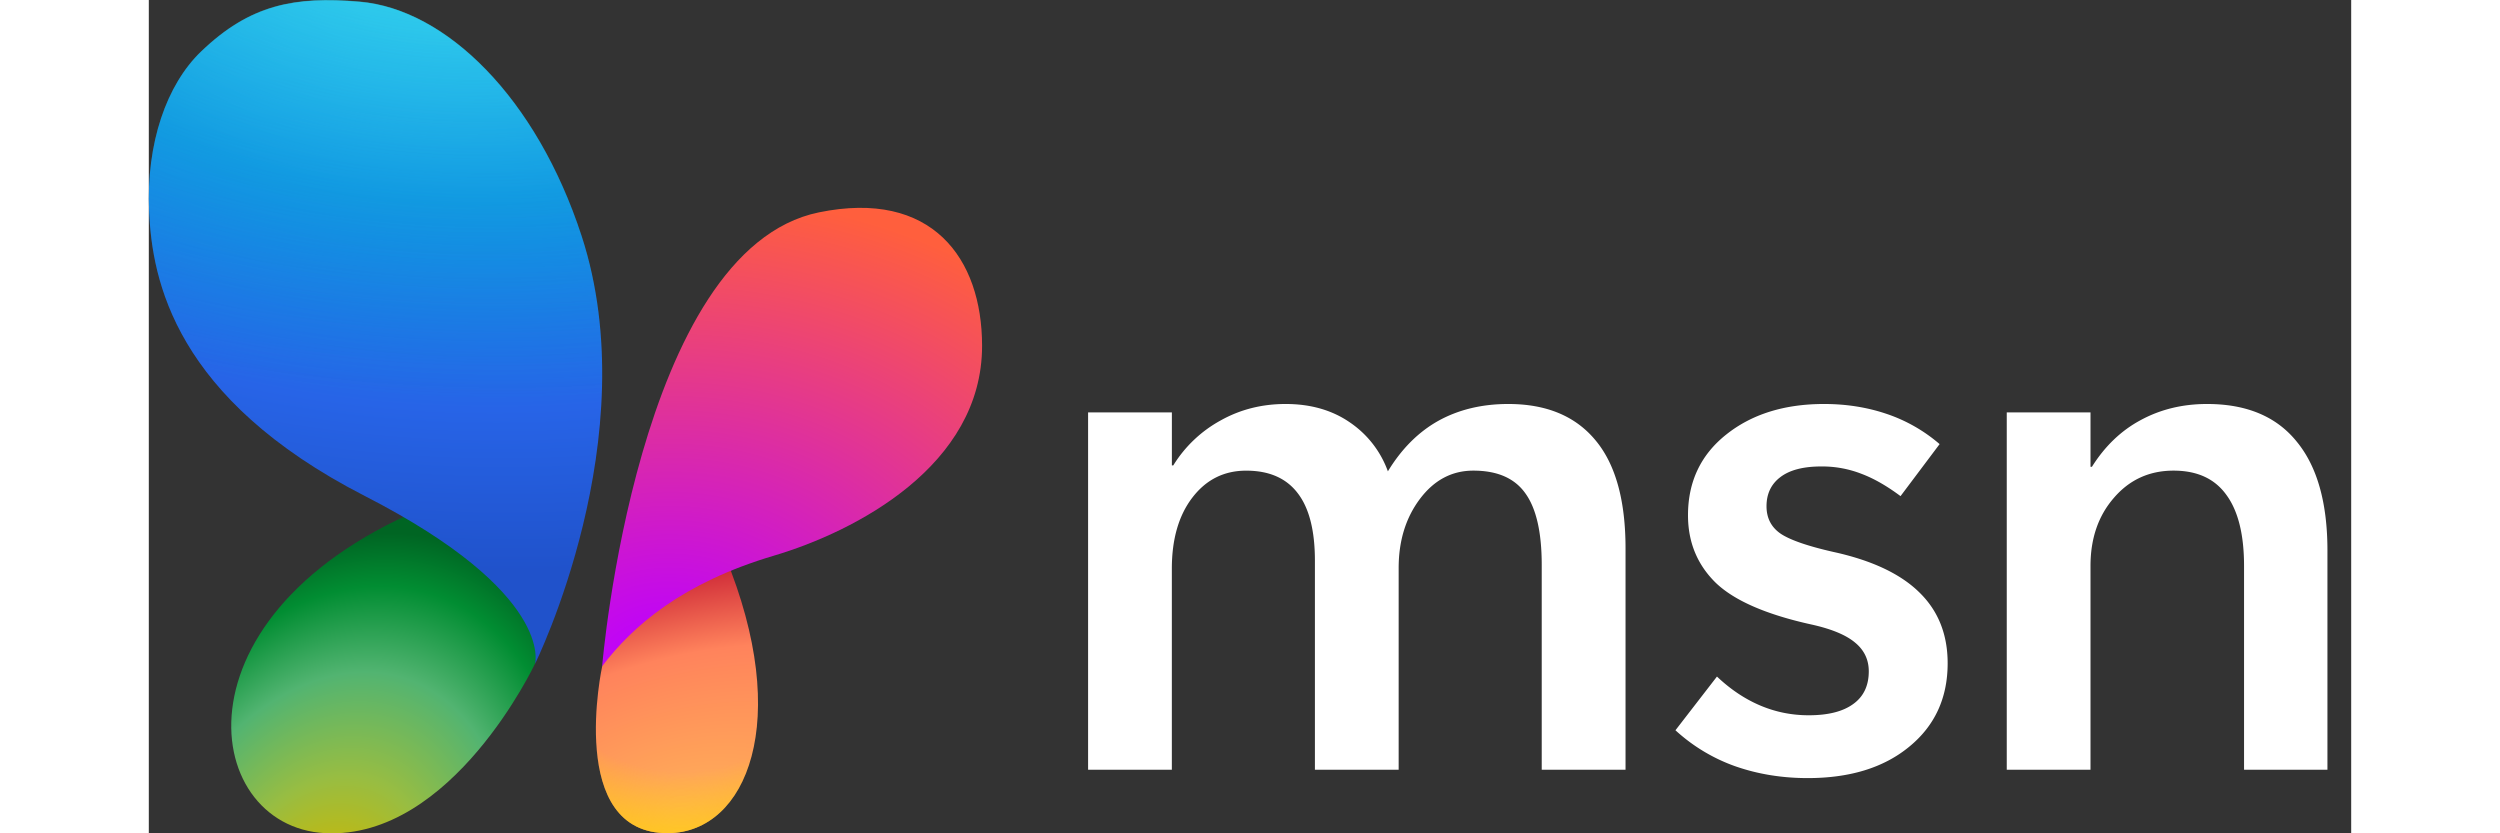
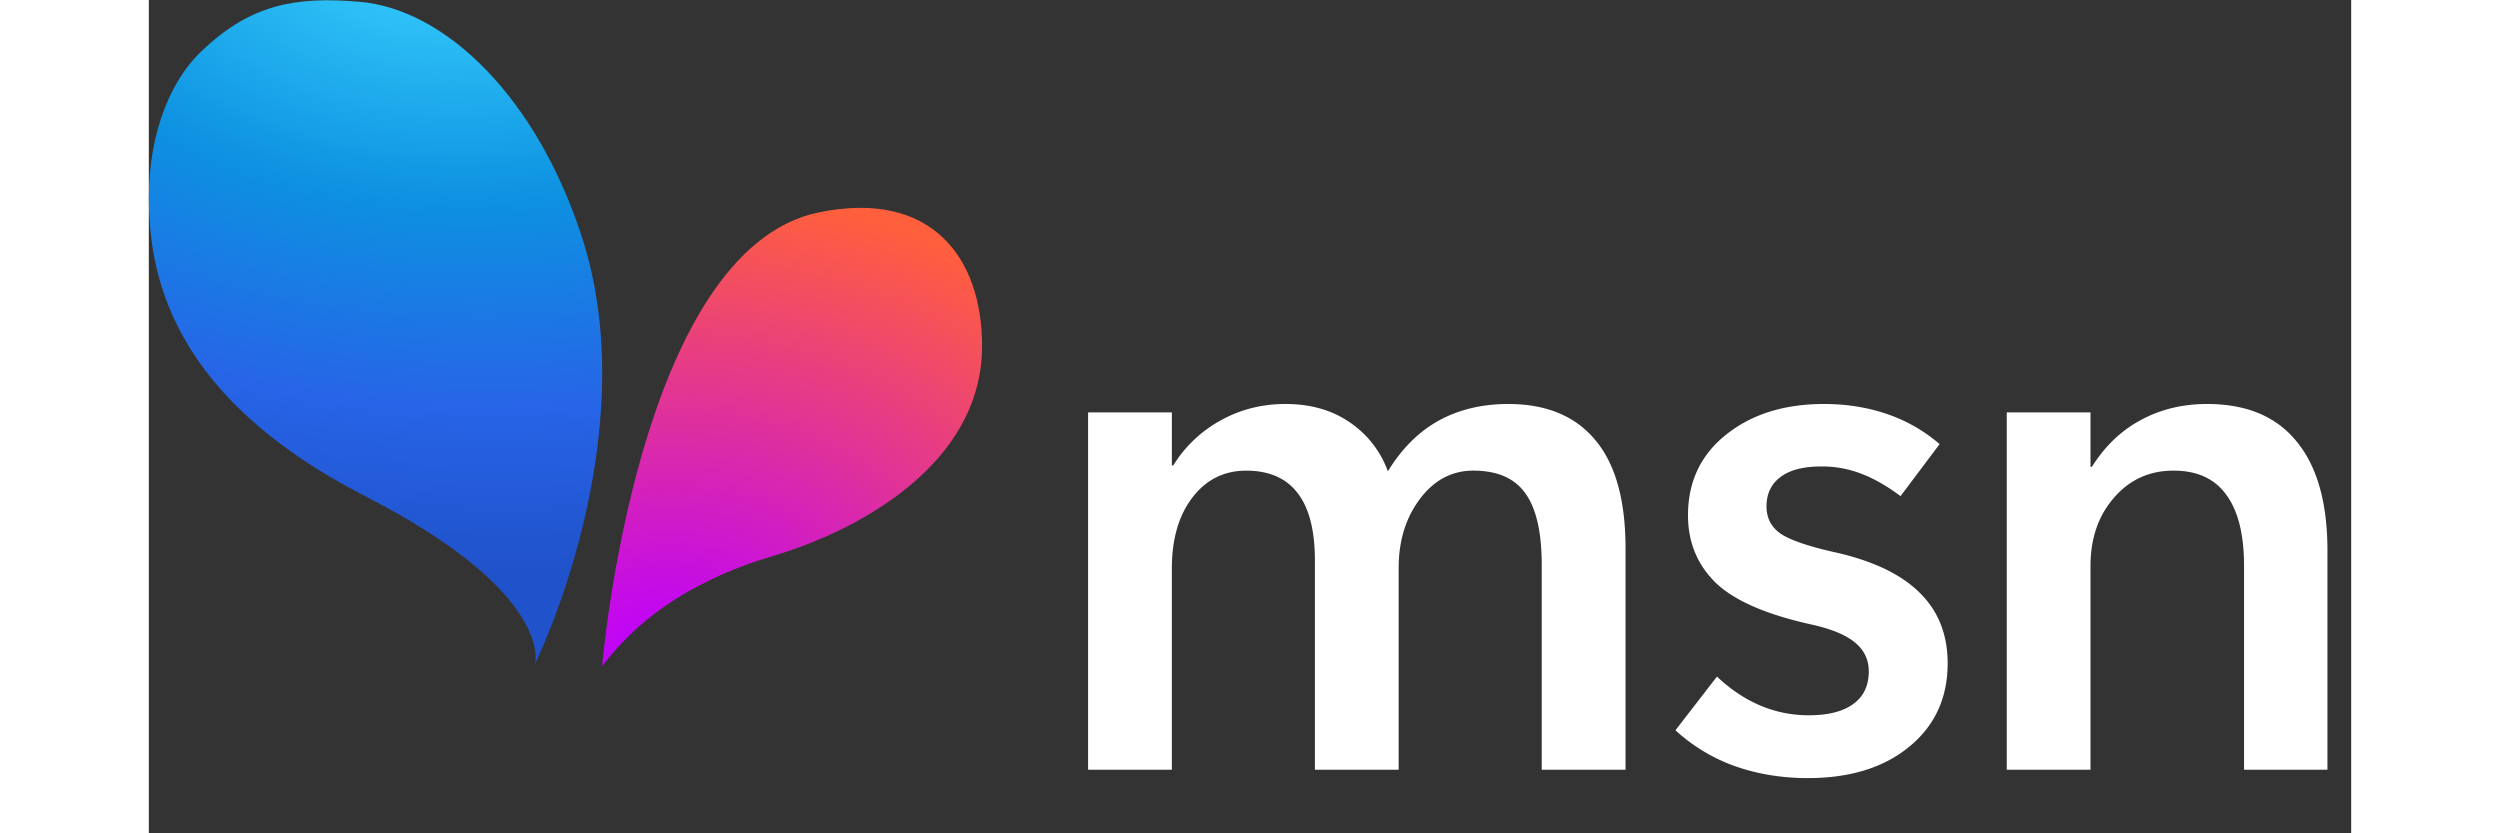
<svg xmlns="http://www.w3.org/2000/svg" width="120" height="40" viewBox="0 0 74 28" fill="none" aria-label="MSN">
  <rect x="0" y="0" width="74" height="28" fill="#333333" stroke="none" />
-   <path d="M15.234 22.383s-1.231 5.661 2.234 5.611c2.613-.038 4.184-3.752 1.895-9.302 0 0-1.945-.925-4.13 3.69Z" fill="url(#a)" />
-   <path d="M15.234 22.383s-1.231 5.661 2.234 5.611c2.613-.038 4.184-3.752 1.895-9.302 0 0-1.945-.925-4.13 3.69Z" fill="url(#b)" />
-   <path d="M12.978 22.297S10.2 28.21 5.926 27.994c-4.272-.216-5.334-7.74 4.075-11.23 0 0 3.883 1.507 2.976 5.533h.001Z" fill="url(#c)" />
  <path d="m51.295 24.537 1.395-1.805c.454.43.938.754 1.454.973.516.219 1.06.328 1.63.328.649 0 1.145-.125 1.49-.375.351-.25.527-.617.527-1.102 0-.39-.153-.711-.457-.962-.305-.258-.794-.461-1.466-.61-1.524-.336-2.6-.805-3.224-1.407-.618-.609-.927-1.363-.927-2.263 0-1.125.426-2.028 1.278-2.708.86-.688 1.958-1.032 3.295-1.032.743 0 1.438.11 2.087.328a5.339 5.339 0 0 1 1.794 1.02l-1.313 1.748c-.461-.344-.9-.595-1.313-.75a3.628 3.628 0 0 0-1.349-.247c-.61 0-1.07.121-1.383.364-.305.234-.458.559-.458.973 0 .398.16.707.481.926.32.211.91.415 1.77.61 1.282.281 2.24.73 2.873 1.348.641.618.962 1.415.962 2.392 0 1.165-.43 2.099-1.29 2.803-.852.703-1.99 1.055-3.412 1.055-.868 0-1.68-.133-2.439-.399a5.885 5.885 0 0 1-2.005-1.208ZM73.201 25.862H70.4v-6.847c0-1.055-.199-1.853-.598-2.392-.39-.54-.98-.81-1.77-.81-.813 0-1.482.306-2.005.915-.524.602-.786 1.364-.786 2.287v6.847h-2.814V13.856h2.814v1.829h.047c.438-.696.985-1.22 1.642-1.571.664-.36 1.407-.54 2.227-.54 1.33 0 2.334.422 3.014 1.266.688.837 1.031 2.056 1.031 3.66v7.362ZM46.804 25.863h2.814v-7.434c0-1.618-.336-2.83-1.009-3.635-.672-.813-1.649-1.22-2.931-1.22-.883 0-1.665.188-2.345.563-.672.375-1.24.942-1.7 1.7a3.366 3.366 0 0 0-1.29-1.653c-.594-.406-1.31-.61-2.146-.61-.797 0-1.524.184-2.18.551a4.285 4.285 0 0 0-1.595 1.513h-.047v-1.782H31.56v12.007h2.814v-6.755c0-.992.23-1.79.691-2.391.462-.602 1.064-.903 1.806-.903.774 0 1.352.254 1.736.762.383.5.574 1.255.574 2.263v7.024h2.814v-6.778c0-.915.239-1.688.715-2.322.477-.633 1.075-.95 1.794-.95.806 0 1.388.255 1.748.763.367.508.55 1.31.55 2.404v6.883Z" fill="#fff" />
  <path d="M15.232 22.383S16.4 8.388 22.517 7.135c3.787-.776 5.481 1.534 5.481 4.485 0 4.028-4.252 6.236-6.993 7.05-3.08.913-4.742 2.358-5.773 3.714v-.001Z" fill="url(#d)" />
  <path d="M12.977 22.306s.678-2.363-5.72-5.641C.86 13.385.113 9.405.01 7.109-.092 4.814.598 2.843 1.76 1.73 3.404.154 4.898-.127 7.082.06c2.902.25 5.942 3.221 7.46 7.87 2.205 6.755-1.565 14.376-1.565 14.376Z" fill="url(#e)" />
-   <path d="M12.977 22.297s.678-2.364-5.72-5.642C.86 13.375.113 9.395.01 7.099c-.102-2.295.588-4.266 1.75-5.378C3.404.144 4.898-.136 7.082.05c2.902.249 5.942 3.22 7.46 7.868 2.205 6.756-1.565 14.378-1.565 14.378Z" fill="url(#f)" />
  <defs>
    <radialGradient id="a" cx="0" cy="0" r="1" gradientUnits="userSpaceOnUse" gradientTransform="matrix(-2.724 -8.527 15.542 -4.965 17.746 27.995)">
      <stop stop-color="#FFB657" />
      <stop offset=".643" stop-color="#FF835C" />
      <stop offset=".961" stop-color="#CA2134" />
    </radialGradient>
    <radialGradient id="b" cx="0" cy="0" r="1" gradientUnits="userSpaceOnUse" gradientTransform="rotate(94.548 .426 17.642) scale(10.345 8.799)">
      <stop offset=".707" stop-color="#FFCD0F" stop-opacity="0" />
      <stop offset="1" stop-color="#FFCD0F" />
    </radialGradient>
    <radialGradient id="c" cx="0" cy="0" r="1" gradientUnits="userSpaceOnUse" gradientTransform="rotate(-71.159 25.14 12.158) scale(16.582 10.857)">
      <stop offset=".045" stop-color="#FFC800" />
      <stop offset=".257" stop-color="#B5BA1E" />
      <stop offset=".368" stop-color="#98BD42" />
      <stop offset=".587" stop-color="#52B471" />
      <stop offset=".767" stop-color="#018D32" />
      <stop offset=".878" stop-color="#006523" />
    </radialGradient>
    <radialGradient id="d" cx="0" cy="0" r="1" gradientUnits="userSpaceOnUse" gradientTransform="matrix(-.318 -16.33 19.523 -.38 17.442 22.799)">
      <stop offset=".066" stop-color="#BD00FF" />
      <stop offset="1" stop-color="#FF5F3D" />
    </radialGradient>
    <radialGradient id="e" cx="0" cy="0" r="1" gradientUnits="userSpaceOnUse" gradientTransform="rotate(94.968 5.683 3.287) scale(21.167 34.145)">
      <stop stop-color="#3BD5FF" />
      <stop offset=".417" stop-color="#0D91E1" />
      <stop offset=".744" stop-color="#2764E7" />
      <stop offset="1" stop-color="#2052CB" />
    </radialGradient>
    <radialGradient id="f" cx="0" cy="0" r="1" gradientUnits="userSpaceOnUse" gradientTransform="matrix(-.583 18.557 -32.857 -1.033 10.71 -5.196)">
      <stop stop-color="#3DEEDF" stop-opacity=".7" />
      <stop offset="1" stop-color="#0D91E1" stop-opacity="0" />
    </radialGradient>
  </defs>
</svg>